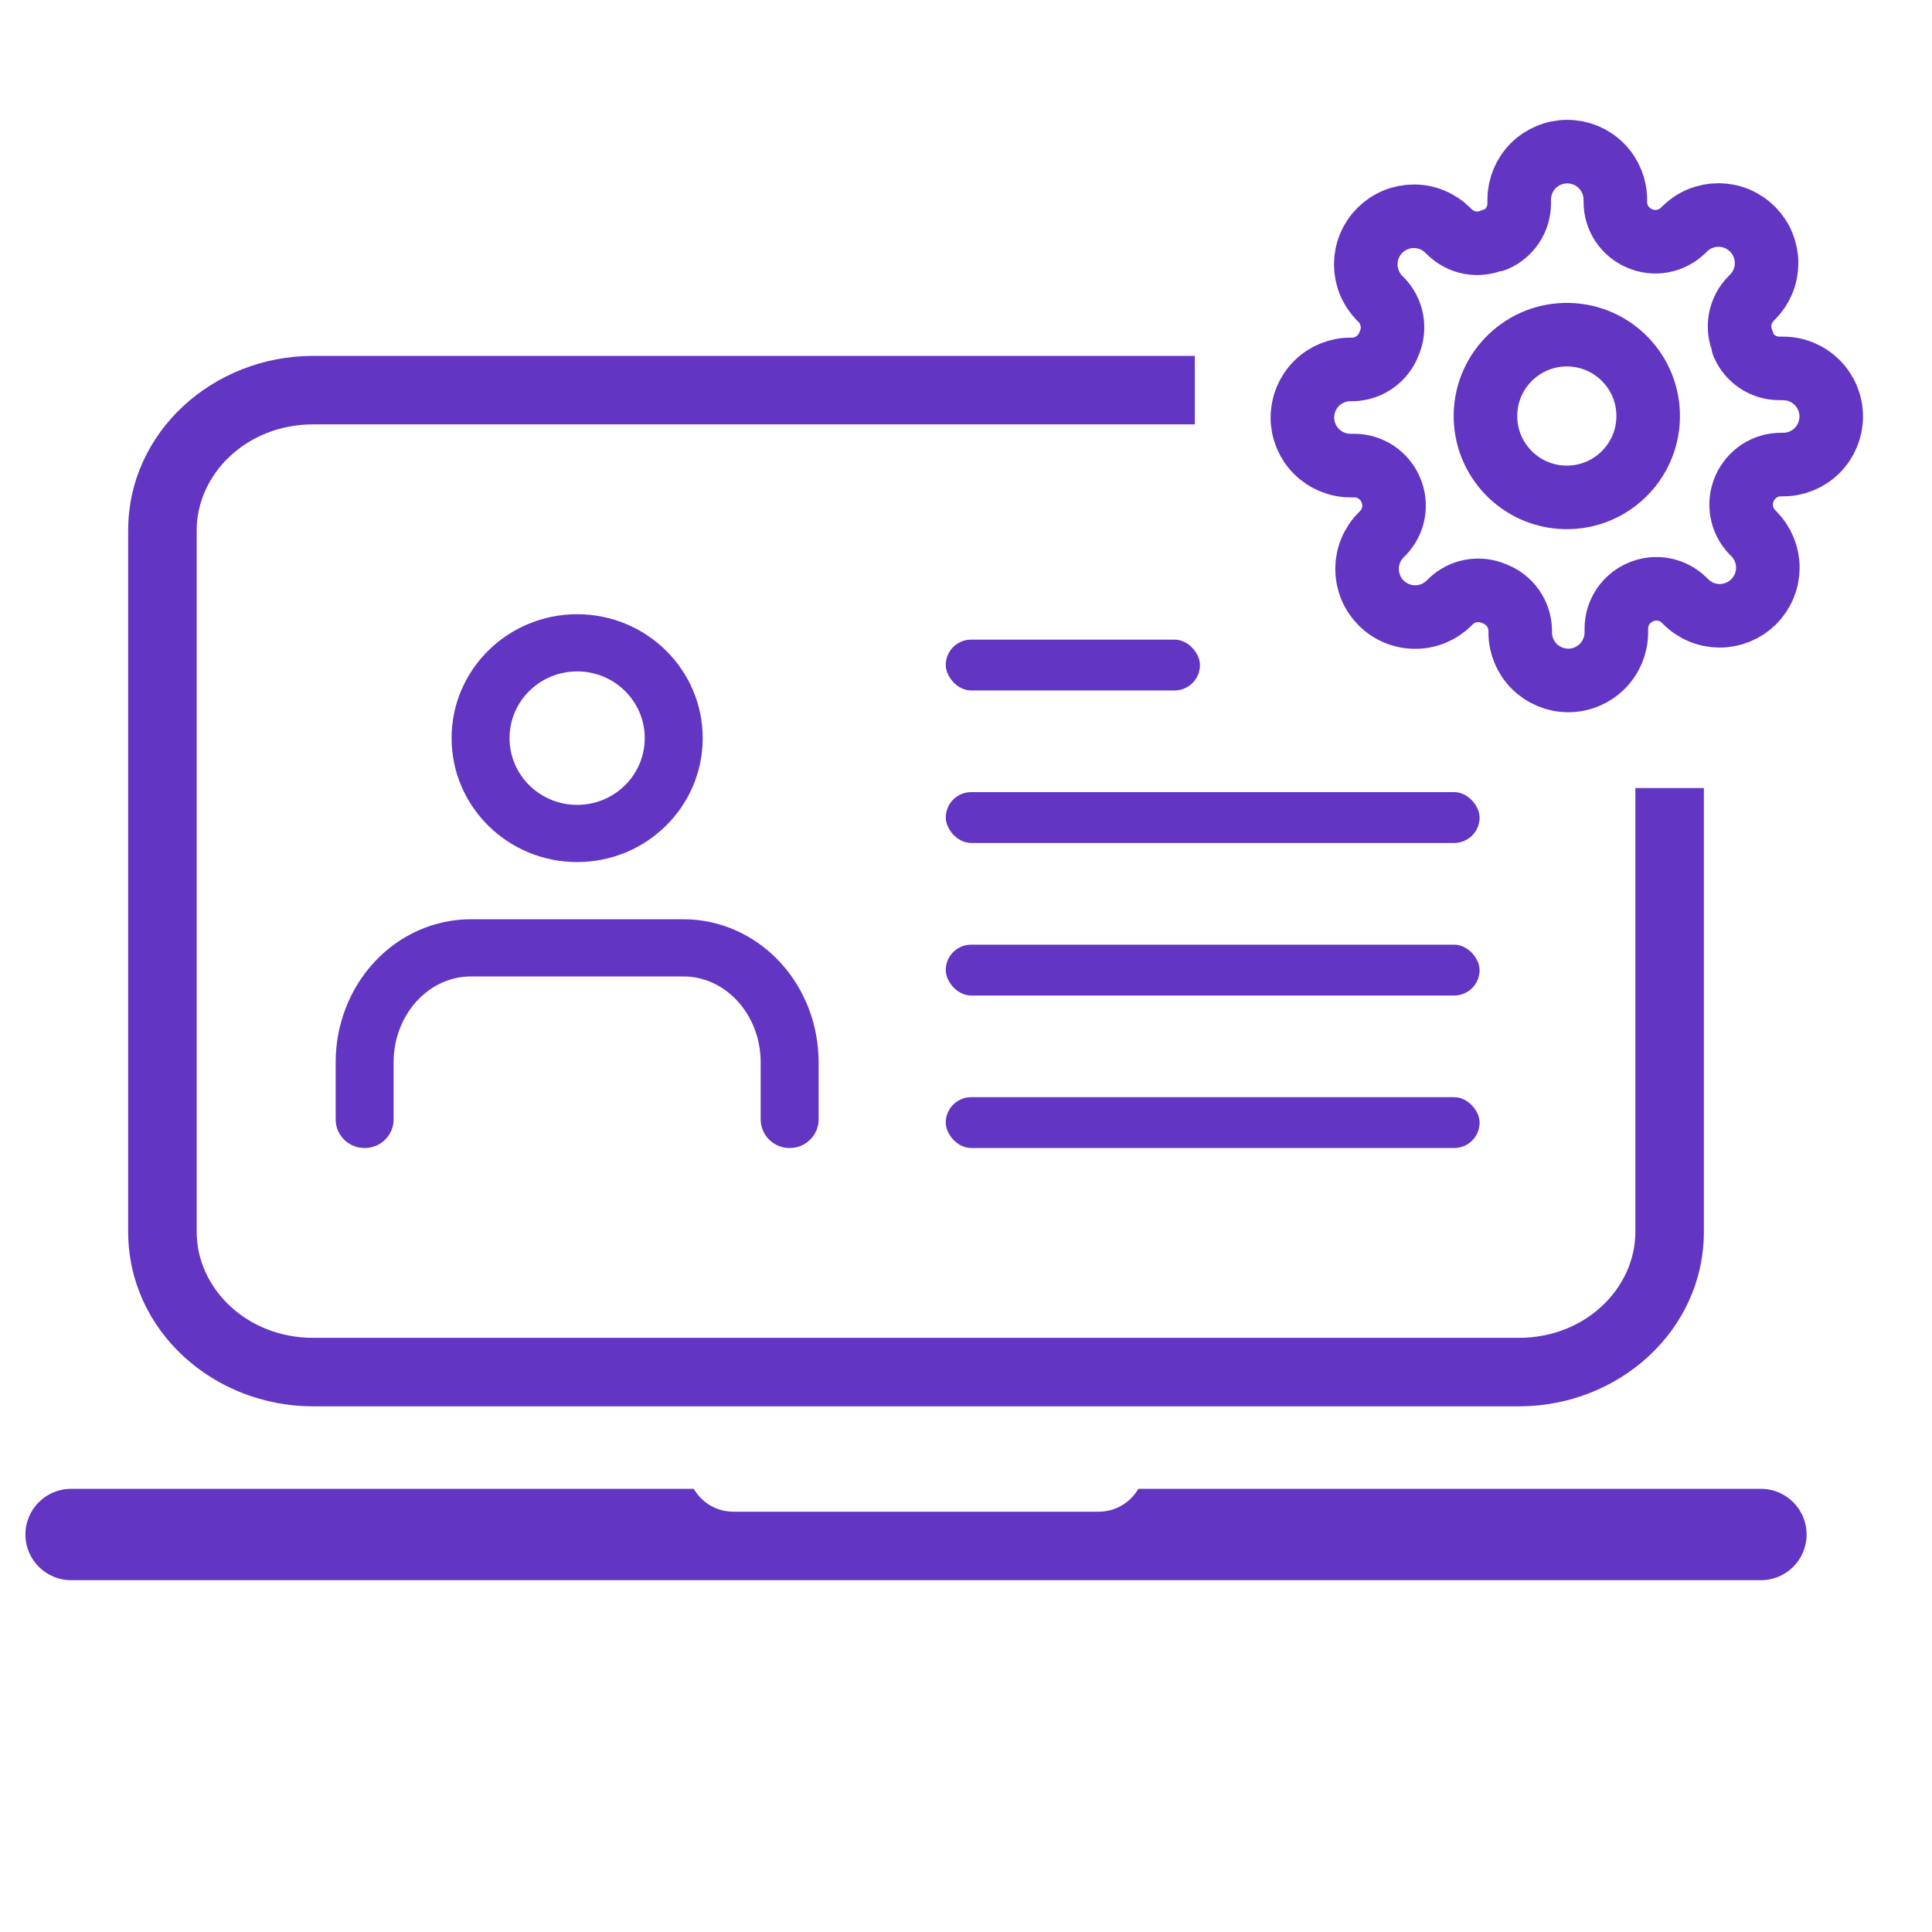
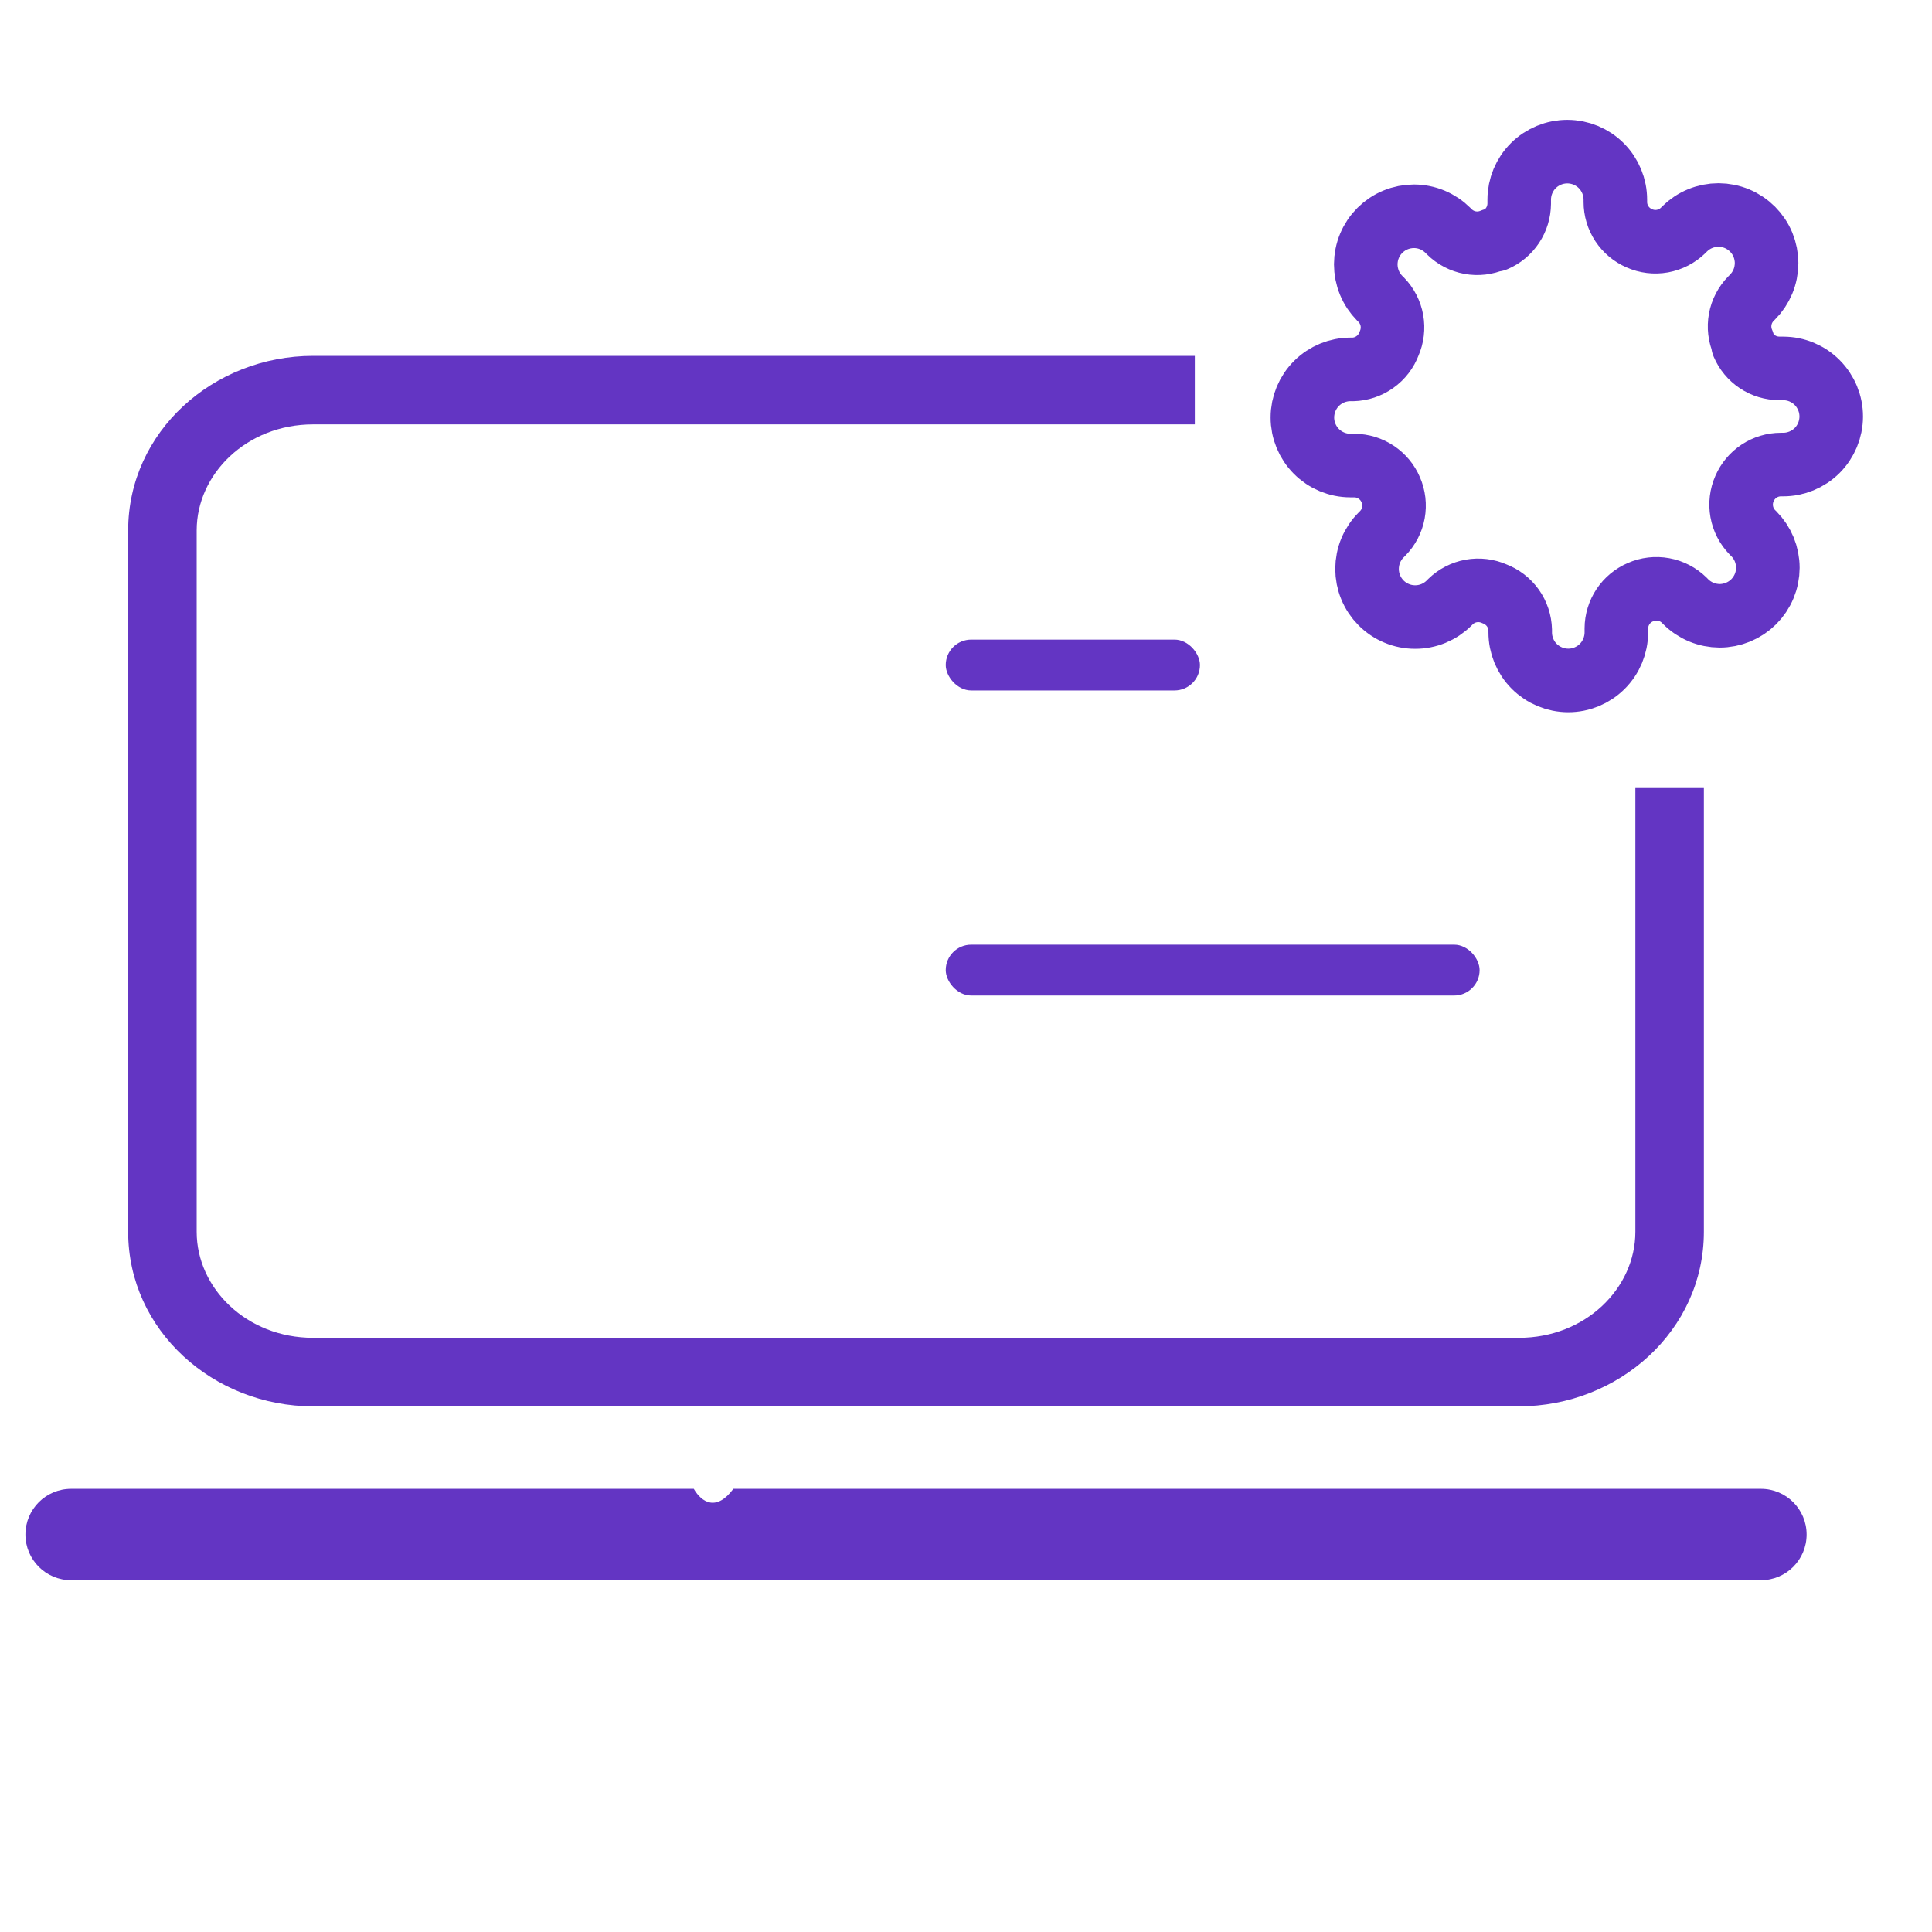
<svg xmlns="http://www.w3.org/2000/svg" width="50" height="50" viewBox="0 0 50 50" fill="none">
-   <path fill-rule="evenodd" clip-rule="evenodd" d="M17.955 38.531H1.84C1.187 38.531 0.658 39.06 0.658 39.713C0.658 40.366 1.187 40.895 1.84 40.895H45.574C46.226 40.895 46.755 40.366 46.755 39.713C46.755 39.06 46.226 38.531 45.574 38.531H29.459C29.254 38.885 28.872 39.122 28.435 39.122H18.979C18.541 39.122 18.16 38.885 17.955 38.531Z" fill="#6335C3" />
-   <path d="M40.502 12.872C41.664 12.898 42.628 11.977 42.654 10.815C42.681 9.652 41.76 8.688 40.597 8.662C39.435 8.636 38.471 9.557 38.444 10.719C38.418 11.882 39.339 12.846 40.502 12.872Z" stroke="#6335C3" stroke-width="1.645" stroke-linecap="round" stroke-linejoin="round" />
+   <path fill-rule="evenodd" clip-rule="evenodd" d="M17.955 38.531H1.84C1.187 38.531 0.658 39.06 0.658 39.713C0.658 40.366 1.187 40.895 1.84 40.895H45.574C46.226 40.895 46.755 40.366 46.755 39.713C46.755 39.06 46.226 38.531 45.574 38.531H29.459H18.979C18.541 39.122 18.16 38.885 17.955 38.531Z" fill="#6335C3" />
  <path d="M45.148 12.643C45.065 12.831 45.04 13.039 45.076 13.24C45.112 13.442 45.208 13.629 45.351 13.776L45.389 13.813C45.504 13.929 45.595 14.066 45.658 14.217C45.72 14.369 45.752 14.531 45.752 14.694C45.751 14.858 45.719 15.019 45.656 15.17C45.593 15.321 45.501 15.458 45.385 15.574C45.269 15.689 45.132 15.78 44.98 15.843C44.829 15.905 44.667 15.937 44.504 15.937C44.34 15.936 44.178 15.904 44.028 15.841C43.877 15.778 43.739 15.686 43.624 15.57L43.587 15.532C43.441 15.389 43.255 15.292 43.053 15.255C42.851 15.218 42.643 15.242 42.455 15.325C42.271 15.403 42.114 15.534 42.003 15.7C41.892 15.867 41.832 16.062 41.831 16.263L41.831 16.368C41.83 16.698 41.698 17.015 41.465 17.247C41.231 17.48 40.914 17.611 40.584 17.61C40.254 17.609 39.938 17.477 39.705 17.244C39.472 17.01 39.342 16.693 39.343 16.363L39.343 16.307C39.338 16.101 39.272 15.901 39.153 15.734C39.033 15.566 38.866 15.438 38.673 15.366C38.485 15.283 38.277 15.258 38.075 15.294C37.873 15.33 37.687 15.426 37.54 15.569L37.503 15.606C37.387 15.722 37.25 15.813 37.098 15.876C36.947 15.938 36.785 15.97 36.622 15.969C36.458 15.969 36.296 15.937 36.145 15.873C35.995 15.811 35.858 15.719 35.742 15.603C35.627 15.487 35.535 15.349 35.473 15.198C35.411 15.047 35.379 14.885 35.379 14.722C35.38 14.558 35.412 14.396 35.475 14.245C35.538 14.094 35.63 13.957 35.746 13.842L35.783 13.805C35.927 13.659 36.024 13.473 36.061 13.271C36.098 13.069 36.074 12.861 35.991 12.673C35.913 12.489 35.782 12.332 35.615 12.221C35.449 12.11 35.253 12.05 35.053 12.049L34.947 12.049C34.617 12.048 34.301 11.916 34.068 11.682C33.836 11.449 33.705 11.132 33.706 10.802C33.707 10.472 33.838 10.156 34.072 9.923C34.306 9.69 34.623 9.56 34.953 9.56L35.009 9.561C35.215 9.556 35.414 9.49 35.582 9.37C35.75 9.251 35.878 9.084 35.95 8.891C36.033 8.703 36.058 8.495 36.022 8.293C35.986 8.091 35.89 7.905 35.747 7.758L35.709 7.721C35.594 7.605 35.502 7.467 35.44 7.316C35.378 7.165 35.346 7.003 35.346 6.84C35.347 6.676 35.379 6.514 35.442 6.363C35.505 6.212 35.597 6.075 35.713 5.96C35.829 5.845 35.966 5.753 36.118 5.691C36.269 5.629 36.431 5.597 36.594 5.597C36.758 5.597 36.92 5.63 37.071 5.693C37.221 5.756 37.358 5.848 37.474 5.964L37.511 6.001C37.657 6.145 37.843 6.242 38.045 6.279C38.247 6.316 38.455 6.291 38.643 6.209L38.693 6.209C38.877 6.131 39.034 6 39.145 5.833C39.256 5.667 39.315 5.471 39.317 5.271L39.317 5.165C39.318 4.835 39.449 4.519 39.683 4.286C39.917 4.054 40.234 3.923 40.564 3.924C40.894 3.925 41.21 4.056 41.443 4.29C41.675 4.524 41.806 4.841 41.805 5.171L41.805 5.227C41.805 5.427 41.864 5.623 41.974 5.79C42.085 5.957 42.241 6.088 42.425 6.167C42.613 6.251 42.821 6.276 43.023 6.24C43.224 6.203 43.411 6.108 43.558 5.965L43.595 5.927C43.711 5.812 43.848 5.72 44 5.658C44.151 5.596 44.313 5.564 44.476 5.564C44.64 5.565 44.801 5.597 44.953 5.66C45.103 5.723 45.24 5.815 45.356 5.931C45.471 6.047 45.563 6.184 45.625 6.335C45.687 6.487 45.719 6.649 45.719 6.812C45.718 6.976 45.686 7.137 45.623 7.288C45.56 7.439 45.468 7.576 45.352 7.692L45.315 7.729C45.171 7.875 45.074 8.061 45.037 8.263C45 8.465 45.024 8.673 45.107 8.861L45.107 8.91C45.185 9.095 45.316 9.252 45.482 9.363C45.649 9.474 45.844 9.533 46.045 9.534L46.15 9.535C46.48 9.535 46.797 9.667 47.029 9.901C47.262 10.135 47.393 10.452 47.392 10.782C47.391 11.111 47.26 11.428 47.026 11.661C46.792 11.893 46.475 12.024 46.145 12.023L46.089 12.023C45.889 12.023 45.693 12.082 45.526 12.192C45.359 12.303 45.228 12.459 45.148 12.643V12.643Z" stroke="#6335C3" stroke-width="1.645" stroke-linecap="round" stroke-linejoin="round" />
  <path fill-rule="evenodd" clip-rule="evenodd" d="M30.922 9.21H8.104C5.522 9.21 3.317 11.174 3.317 13.727V31.879C3.317 34.433 5.522 36.396 8.104 36.396H39.309C41.892 36.396 44.096 34.433 44.096 31.879V20.395H42.323V31.879C42.323 33.336 41.034 34.623 39.309 34.623H8.104C6.379 34.623 5.09 33.336 5.09 31.879V13.727C5.09 12.271 6.379 10.983 8.104 10.983H30.922V9.21Z" fill="#6335C3" />
-   <path fill-rule="evenodd" clip-rule="evenodd" d="M9.689 24.897C10.339 24.197 11.236 23.79 12.187 23.79H17.686C18.637 23.79 19.534 24.197 20.184 24.897C20.832 25.595 21.186 26.529 21.186 27.491V28.971C21.186 29.38 20.851 29.711 20.436 29.711C20.022 29.711 19.686 29.38 19.686 28.971V27.491C19.686 26.882 19.461 26.31 19.078 25.898C18.697 25.487 18.195 25.27 17.686 25.27H12.187C11.678 25.27 11.176 25.487 10.795 25.898C10.412 26.31 10.187 26.882 10.187 27.491V28.971C10.187 29.38 9.851 29.711 9.437 29.711C9.022 29.711 8.687 29.38 8.687 28.971V27.491C8.687 26.529 9.041 25.595 9.689 24.897Z" fill="#6335C3" />
-   <path fill-rule="evenodd" clip-rule="evenodd" d="M14.937 17.376C13.97 17.376 13.187 18.149 13.187 19.103C13.187 20.056 13.97 20.83 14.937 20.83C15.903 20.83 16.686 20.056 16.686 19.103C16.686 18.149 15.903 17.376 14.937 17.376ZM11.687 19.103C11.687 17.331 13.142 15.896 14.937 15.896C16.731 15.896 18.186 17.331 18.186 19.103C18.186 20.874 16.731 22.31 14.937 22.31C13.142 22.31 11.687 20.874 11.687 19.103Z" fill="#6335C3" />
-   <rect x="24.476" y="20.5" width="13.816" height="1.316" rx="0.658" fill="#6335C3" />
  <rect x="24.476" y="16.553" width="6.579" height="1.316" rx="0.658" fill="#6335C3" />
  <rect x="24.476" y="24.448" width="13.816" height="1.316" rx="0.658" fill="#6335C3" />
-   <rect x="24.476" y="28.395" width="13.816" height="1.316" rx="0.658" fill="#6335C3" />
</svg>